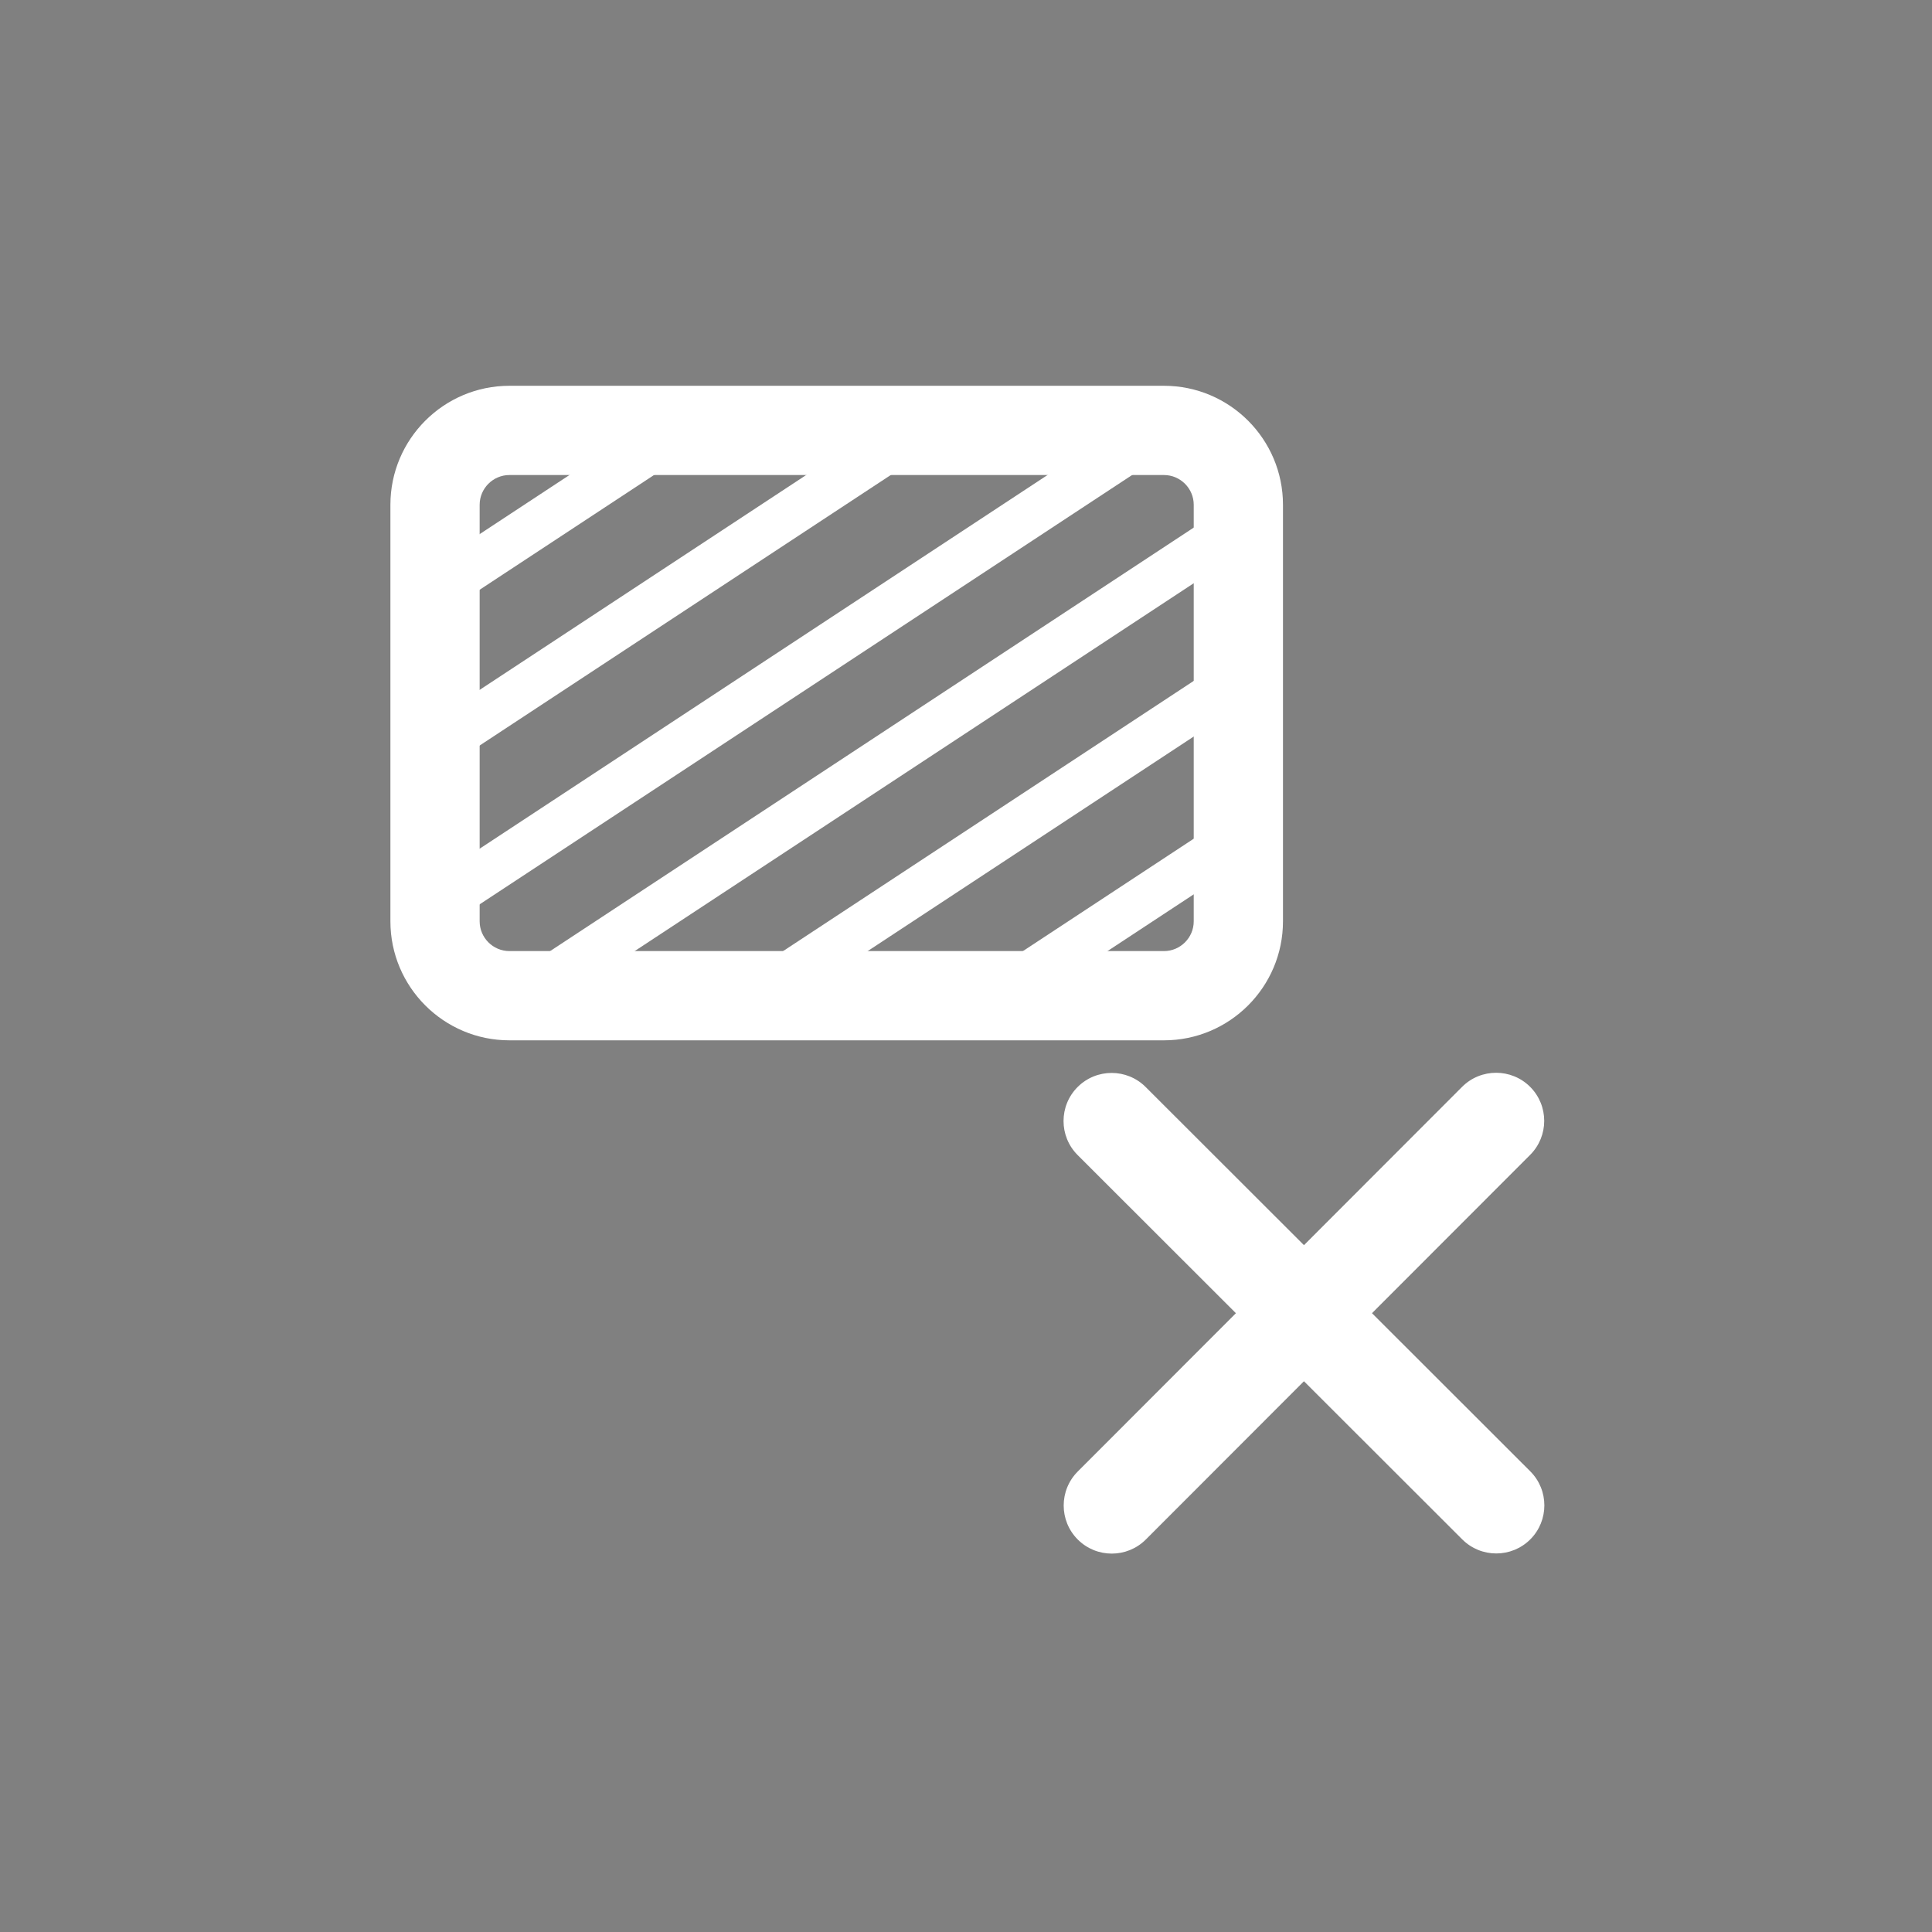
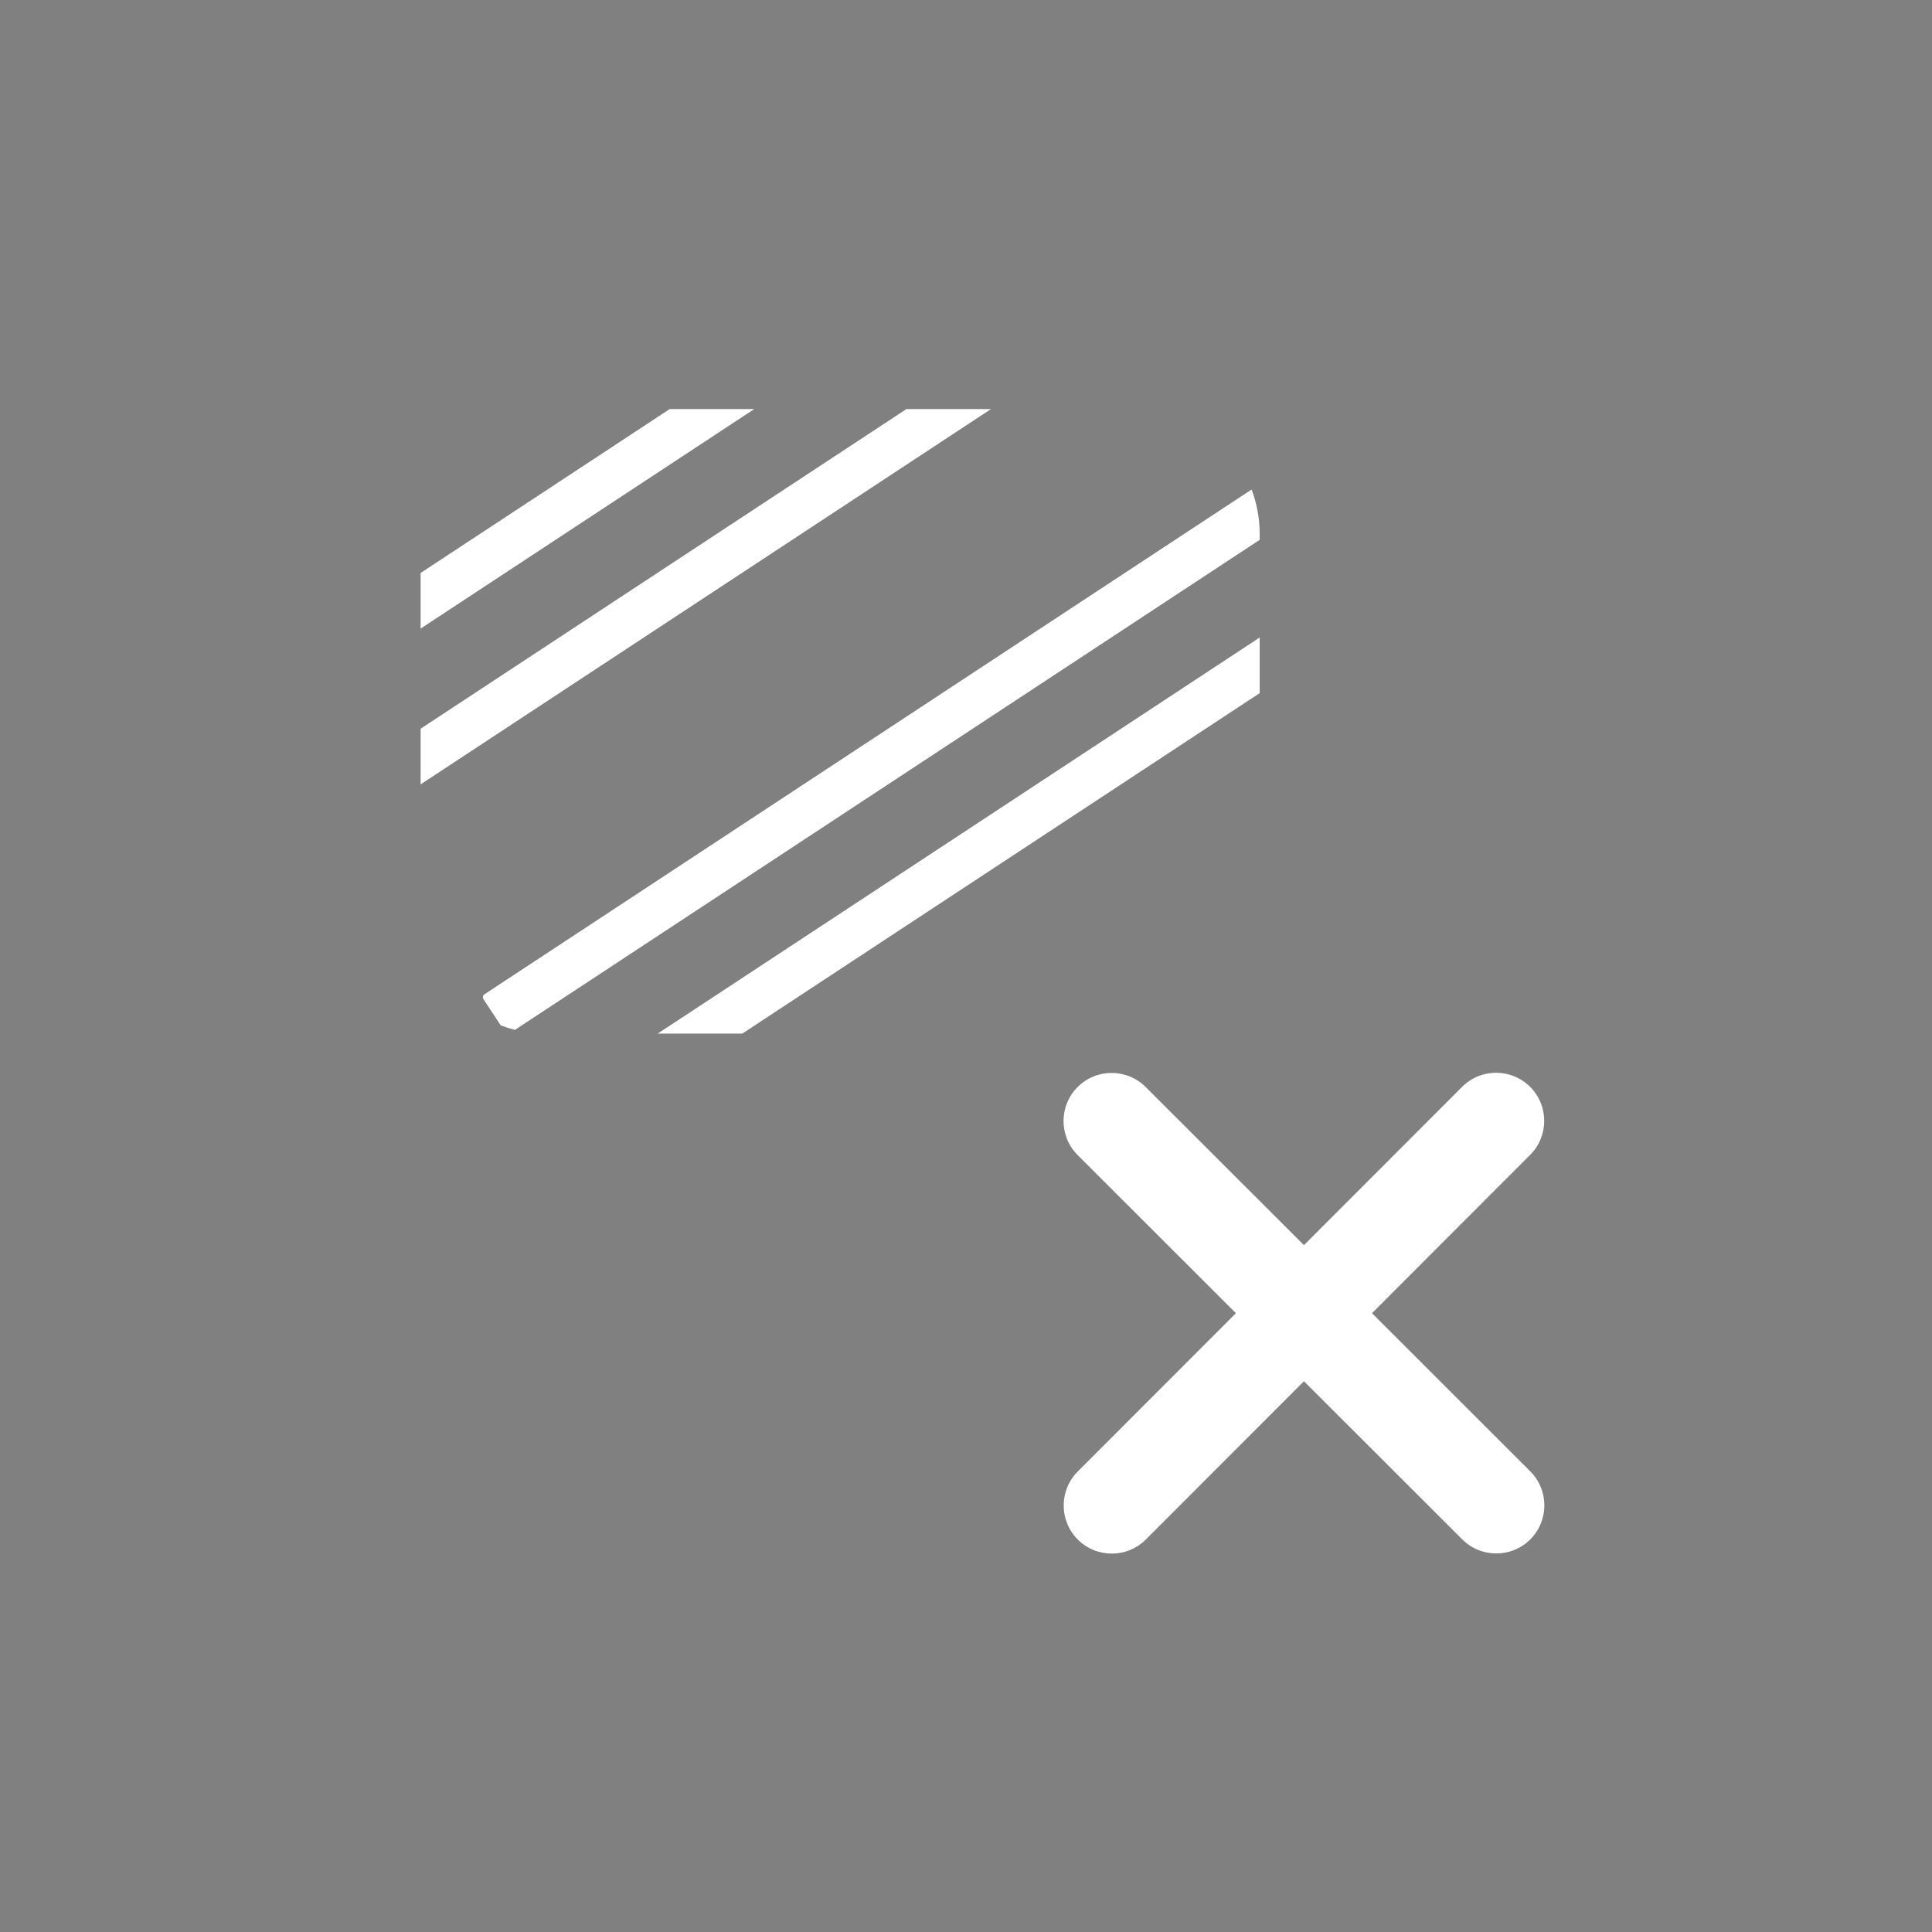
<svg xmlns="http://www.w3.org/2000/svg" xmlns:ns1="http://www.inkscape.org/namespaces/inkscape" xmlns:ns2="http://sodipodi.sourceforge.net/DTD/sodipodi-0.dtd" width="500" height="500" viewBox="0 0 132.292 132.292" version="1.1" id="svg8" ns1:export-filename="C:\Users\Dell\Desktop\extendedCrossPoint.png" ns1:export-xdpi="96" ns1:export-ydpi="96" ns1:version="0.92.4 (5da689c313, 2019-01-14)" ns2:docname="remove-textures.svg">
  <rect x="0" y="0" width="132.292" height="132.292" fill="#808080" stroke="none" />
  <defs id="defs2" />
  <ns2:namedview id="base" pagecolor="#ffffff" bordercolor="#666666" borderopacity="1.0" ns1:pageopacity="0.0" ns1:pageshadow="2" ns1:zoom="1.4" ns1:cx="373.4557" ns1:cy="226.72695" ns1:document-units="px" ns1:current-layer="layer1" showgrid="false" units="px" showguides="true" ns1:window-width="1920" ns1:window-height="1057" ns1:window-x="1912" ns1:window-y="-8" ns1:window-maximized="1" ns1:guide-bbox="true" ns1:lockguides="false">
    <ns2:guide position="26.458,137.583" orientation="1,0" id="guide8467" ns1:locked="false" ns1:label="" ns1:color="rgb(0,0,255)" />
    <ns2:guide position="105.833,137.394" orientation="1,0" id="guide8469" ns1:locked="false" />
    <ns2:guide position="-20.789,105.833" orientation="0,1" id="guide8473" ns1:locked="false" ns1:label="" ns1:color="rgb(0,0,255)" />
    <ns2:guide position="-27.214,26.458" orientation="0,1" id="guide8475" ns1:locked="false" ns1:label="" ns1:color="rgb(0,0,255)" />
  </ns2:namedview>
  <g ns1:label="Ebene 1" ns1:groupmode="layer" id="layer1" transform="translate(0,-164.708)">
    <flowRoot xml:space="preserve" id="flowRoot8463" style="fill:black;fill-opacity:1;stroke:none;font-family:'Font Awesome 5 Free';font-style:normal;font-weight:normal;font-size:12px;line-height:1.25;letter-spacing:0px;word-spacing:0px;-inkscape-font-specification:'Font Awesome 5 Free';font-stretch:normal;font-variant:normal;">
      <flowRegion id="flowRegion8465" style="-inkscape-font-specification:'Font Awesome 5 Free';font-family:'Font Awesome 5 Free';font-weight:normal;font-style:normal;font-stretch:normal;font-variant:normal;">
-         <rect id="rect8467" width="715.188" height="547.503" x="652.559" y="11.086" style="-inkscape-font-specification:'Font Awesome 5 Free';font-family:'Font Awesome 5 Free';font-weight:normal;font-style:normal;font-stretch:normal;font-variant:normal;" />
-       </flowRegion>
+         </flowRegion>
      <flowPara id="flowPara8469" />
    </flowRoot>
    <g id="g986" transform="matrix(0.924,0,0,0.924,-9.939,6.336)">
      <g id="g1007">
        <g id="g976" style="fill:#ffffff">
-           <path ns1:connector-curvature="0" id="rect925" transform="matrix(0.265,0,0,0.265,0,164.708)" d="m 361.307,139.805 -203.092,133.635 v 5.939 c 0,3.07 0.393,6.044 1.131,8.877 L 373.062,147.633 c 0.453,-0.298 0.577,-0.904 0.279,-1.357 l -2.838,-4.314 c -2.898,-1.111 -5.981,-1.852 -9.197,-2.156 z" style="fill:#ffffff;stroke:none;stroke-width:12.771;stroke-miterlimit:3.7;stroke-dasharray:12.771, 12.771;stroke-dashoffset:14.3;stroke-opacity:1" />
          <path ns1:connector-curvature="0" id="rect927" transform="matrix(0.265,0,0,0.265,0,164.708)" d="m 294.061,139.643 -135.846,89.385 v 15.562 l 159.496,-104.947 z" style="fill:#ffffff;stroke:none;stroke-width:12.771;stroke-miterlimit:3.7;stroke-dasharray:12.771, 12.771;stroke-dashoffset:14.3;stroke-opacity:1" />
-           <path ns1:connector-curvature="0" id="rect929" transform="matrix(0.265,0,0,0.265,0,164.708)" d="m 227.863,139.643 -69.648,45.828 v 15.562 l 93.299,-61.391 z" style="fill:#ffffff;stroke:none;stroke-width:12.771;stroke-miterlimit:3.7;stroke-dasharray:12.771, 12.771;stroke-dashoffset:14.3;stroke-opacity:1" />
+           <path ns1:connector-curvature="0" id="rect929" transform="matrix(0.265,0,0,0.265,0,164.708)" d="m 227.863,139.643 -69.648,45.828 v 15.562 l 93.299,-61.391 " style="fill:#ffffff;stroke:none;stroke-width:12.771;stroke-miterlimit:3.7;stroke-dasharray:12.771, 12.771;stroke-dashoffset:14.3;stroke-opacity:1" />
          <path ns1:connector-curvature="0" id="rect931" transform="matrix(0.265,0,0,0.265,0,164.708)" d="M 390.596,162.139 176.066,303.297 c -0.453,0.298 -0.577,0.902 -0.279,1.355 l 4.824,7.332 c 1.295,0.495 2.625,0.918 3.99,1.258 L 392.857,176.211 v -1.66 c 0,-4.377 -0.804,-8.558 -2.262,-12.412 z" style="fill:#ffffff;stroke:none;stroke-width:12.771;stroke-miterlimit:3.7;stroke-dasharray:12.771, 12.771;stroke-dashoffset:14.3;stroke-opacity:1" />
          <path ns1:connector-curvature="0" id="rect933" transform="matrix(0.265,0,0,0.265,0,164.708)" d="M 392.857,203.52 224.52,314.285 h 23.65 l 144.688,-95.205 z" style="fill:#ffffff;stroke:none;stroke-width:12.771;stroke-miterlimit:3.7;stroke-dasharray:12.771, 12.771;stroke-dashoffset:14.3;stroke-opacity:1" />
-           <path ns1:connector-curvature="0" id="rect935" transform="matrix(0.265,0,0,0.265,0,164.708)" d="m 392.857,247.65 -101.27,66.635 h 23.648 l 77.621,-51.074 z" style="fill:#ffffff;stroke:none;stroke-width:12.771;stroke-miterlimit:3.7;stroke-dasharray:12.771, 12.771;stroke-dashoffset:14.3;stroke-opacity:1" />
        </g>
-         <path id="path914" d="m 48.507,206.601 h 48.507 c 1.213,0 2.205,0.992 2.205,2.205 v 30.868 c 0,1.213 -0.992,2.205 -2.205,2.205 h -2.921 -43.436 -2.15 c -1.213,0 -2.205,-0.992 -2.205,-2.205 v -30.868 c 0,-1.213 0.992,-2.205 2.205,-2.205 z m -8.819,2.205 v 30.868 c 0,4.864 3.955,8.819 8.819,8.819 h 48.507 c 4.864,0 8.819,-3.955 8.819,-8.819 v -30.868 c 0,-4.864 -3.955,-8.819 -8.819,-8.819 h -48.507 c -4.864,0 -8.819,3.955 -8.819,8.819 z" ns1:connector-curvature="0" style="fill:#ffffff;stroke-width:0.138" ns2:nodetypes="sssssccsssssssssssss" />
      </g>
    </g>
    <path id="path1009" d="m 104.775,243.788 c 1.285,-1.285 1.285,-3.373 0,-4.659 -1.285,-1.285 -3.373,-1.285 -4.659,0 L 89.288,249.969 78.448,239.14 c -1.285,-1.285 -3.373,-1.285 -4.659,0 -1.285,1.285 -1.285,3.373 0,4.659 l 10.839,10.829 -10.829,10.839 c -1.285,1.285 -1.285,3.373 0,4.659 1.285,1.285 3.373,1.285 4.659,0 l 10.829,-10.839 10.839,10.829 c 1.285,1.285 3.373,1.285 4.659,0 1.285,-1.285 1.285,-3.373 0,-4.659 L 93.946,254.627 Z" ns1:connector-curvature="0" style="fill:#ffffff;stroke-width:0.103" />
  </g>
</svg>